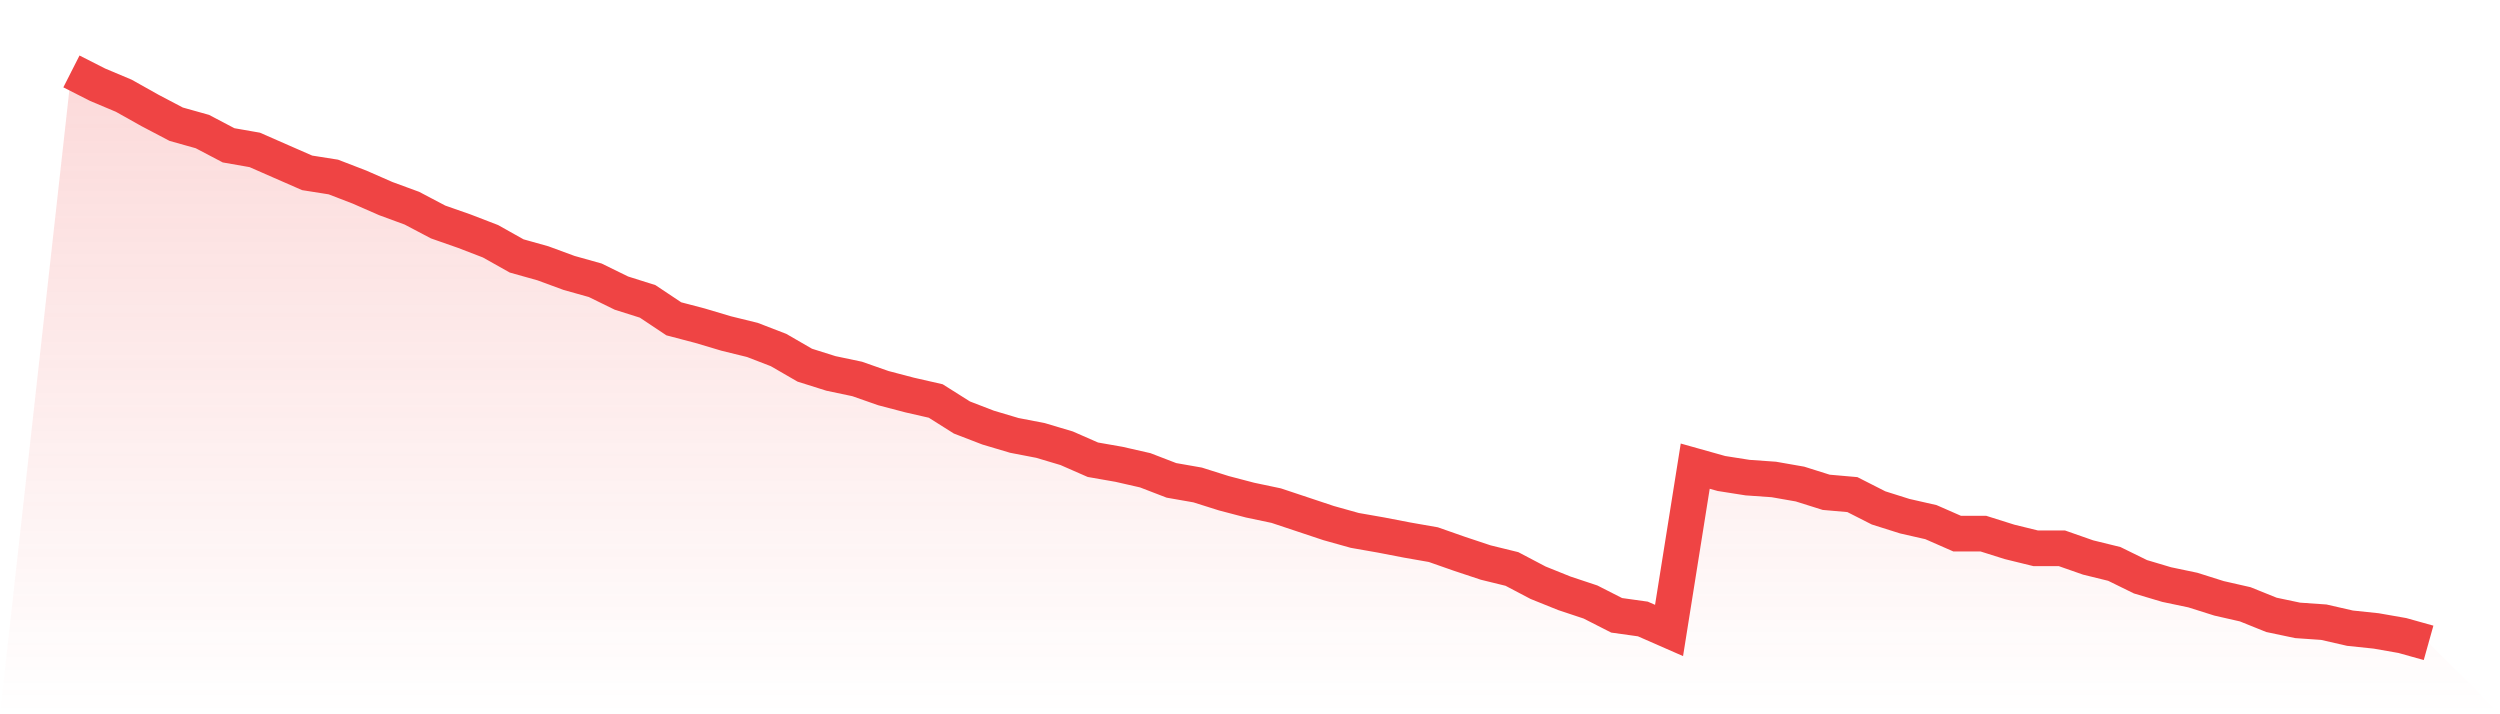
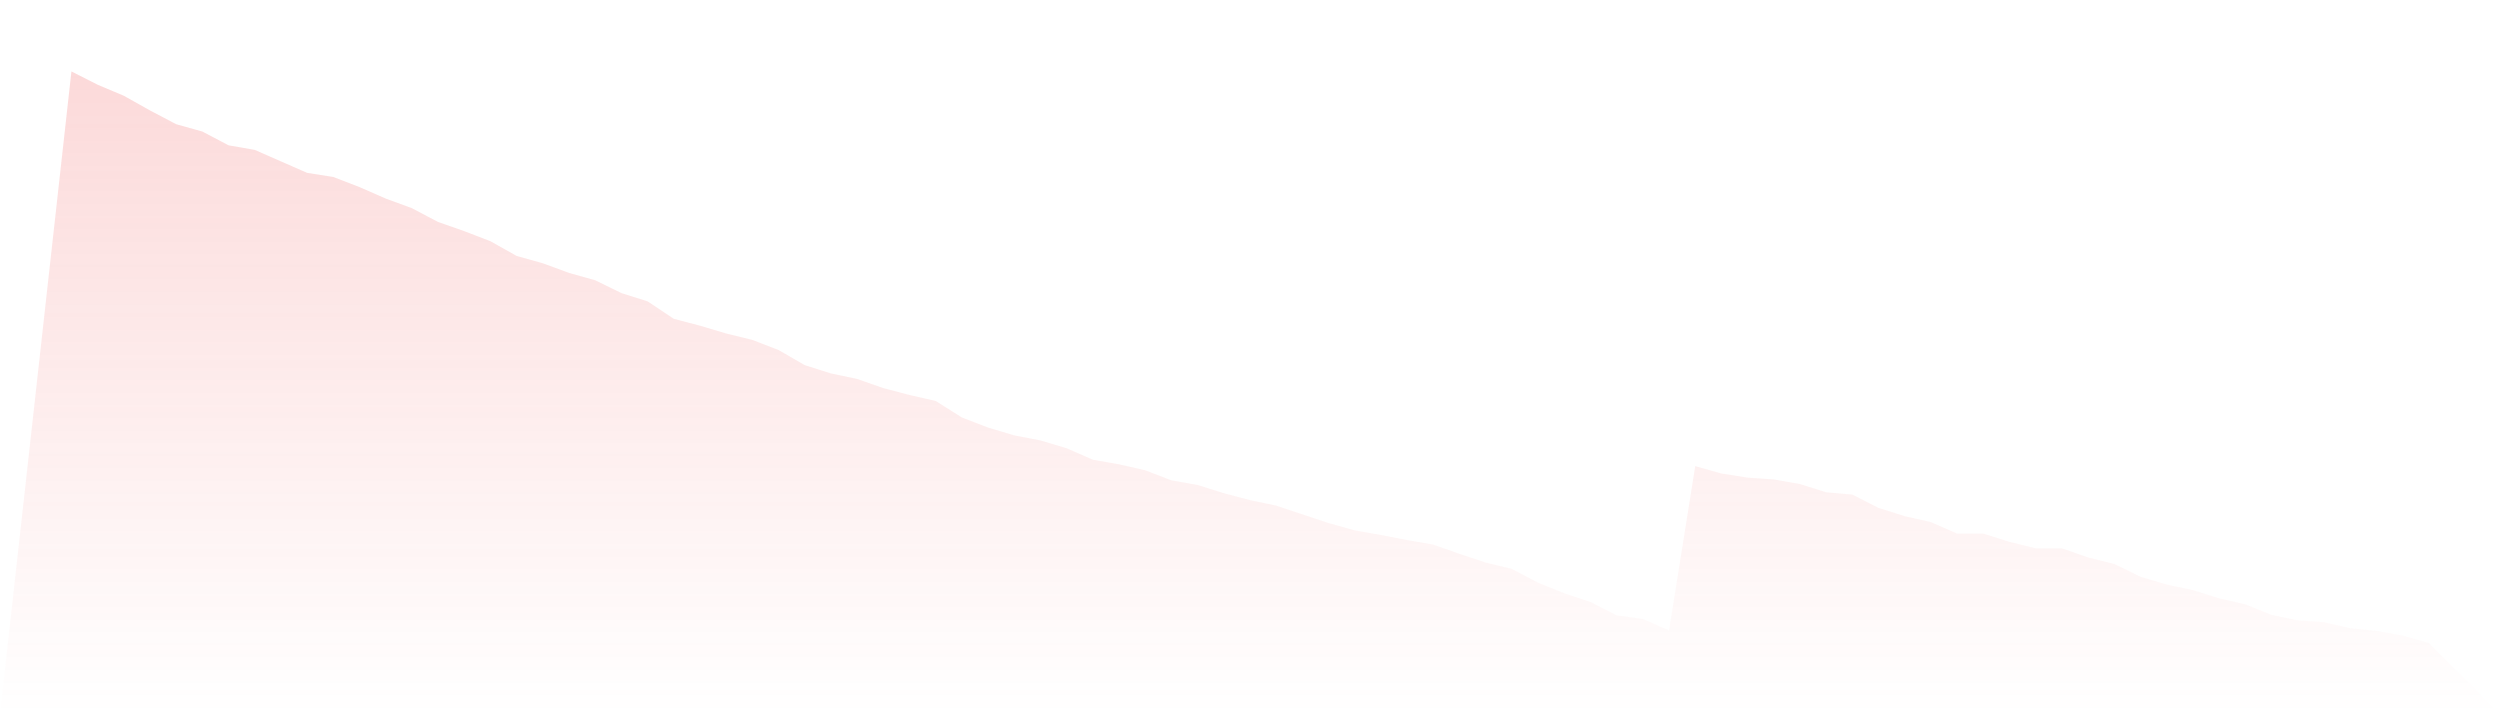
<svg xmlns="http://www.w3.org/2000/svg" viewBox="0 0 140 40">
  <defs>
    <linearGradient id="gradient" x1="0" x2="0" y1="0" y2="1">
      <stop offset="0%" stop-color="#ef4444" stop-opacity="0.2" />
      <stop offset="100%" stop-color="#ef4444" stop-opacity="0" />
    </linearGradient>
  </defs>
  <path d="M4,4 L4,4 L5.467,4.745 L6.933,5.362 L8.4,6.185 L9.867,6.956 L11.333,7.367 L12.8,8.138 L14.267,8.395 L15.733,9.038 L17.2,9.68 L18.667,9.912 L20.133,10.477 L21.6,11.12 L23.067,11.659 L24.533,12.431 L26,12.945 L27.467,13.51 L28.933,14.333 L30.4,14.744 L31.867,15.284 L33.333,15.695 L34.8,16.414 L36.267,16.877 L37.733,17.854 L39.2,18.239 L40.667,18.676 L42.133,19.036 L43.6,19.602 L45.067,20.45 L46.533,20.912 L48,21.221 L49.467,21.735 L50.933,22.12 L52.4,22.455 L53.867,23.38 L55.333,23.945 L56.8,24.382 L58.267,24.665 L59.733,25.102 L61.2,25.745 L62.667,26.002 L64.133,26.336 L65.6,26.901 L67.067,27.158 L68.533,27.621 L70,28.006 L71.467,28.315 L72.933,28.803 L74.4,29.292 L75.867,29.703 L77.333,29.96 L78.8,30.243 L80.267,30.5 L81.733,31.014 L83.2,31.502 L84.667,31.862 L86.133,32.633 L87.6,33.224 L89.067,33.712 L90.533,34.458 L92,34.663 L93.467,35.306 L94.933,26.104 L96.4,26.516 L97.867,26.747 L99.333,26.85 L100.8,27.107 L102.267,27.569 L103.733,27.698 L105.2,28.443 L106.667,28.906 L108.133,29.24 L109.6,29.883 L111.067,29.883 L112.533,30.345 L114,30.705 L115.467,30.705 L116.933,31.219 L118.4,31.579 L119.867,32.299 L121.333,32.736 L122.8,33.044 L124.267,33.507 L125.733,33.841 L127.2,34.432 L128.667,34.741 L130.133,34.843 L131.6,35.178 L133.067,35.332 L134.533,35.589 L136,36 L140,40 L0,40 z" fill="url(#gradient)" />
-   <path d="M4,4 L4,4 L5.467,4.745 L6.933,5.362 L8.4,6.185 L9.867,6.956 L11.333,7.367 L12.8,8.138 L14.267,8.395 L15.733,9.038 L17.2,9.68 L18.667,9.912 L20.133,10.477 L21.6,11.12 L23.067,11.659 L24.533,12.431 L26,12.945 L27.467,13.51 L28.933,14.333 L30.4,14.744 L31.867,15.284 L33.333,15.695 L34.8,16.414 L36.267,16.877 L37.733,17.854 L39.2,18.239 L40.667,18.676 L42.133,19.036 L43.6,19.602 L45.067,20.45 L46.533,20.912 L48,21.221 L49.467,21.735 L50.933,22.12 L52.4,22.455 L53.867,23.38 L55.333,23.945 L56.8,24.382 L58.267,24.665 L59.733,25.102 L61.2,25.745 L62.667,26.002 L64.133,26.336 L65.6,26.901 L67.067,27.158 L68.533,27.621 L70,28.006 L71.467,28.315 L72.933,28.803 L74.4,29.292 L75.867,29.703 L77.333,29.96 L78.8,30.243 L80.267,30.5 L81.733,31.014 L83.2,31.502 L84.667,31.862 L86.133,32.633 L87.6,33.224 L89.067,33.712 L90.533,34.458 L92,34.663 L93.467,35.306 L94.933,26.104 L96.4,26.516 L97.867,26.747 L99.333,26.85 L100.8,27.107 L102.267,27.569 L103.733,27.698 L105.2,28.443 L106.667,28.906 L108.133,29.24 L109.6,29.883 L111.067,29.883 L112.533,30.345 L114,30.705 L115.467,30.705 L116.933,31.219 L118.4,31.579 L119.867,32.299 L121.333,32.736 L122.8,33.044 L124.267,33.507 L125.733,33.841 L127.2,34.432 L128.667,34.741 L130.133,34.843 L131.6,35.178 L133.067,35.332 L134.533,35.589 L136,36" fill="none" stroke="#ef4444" stroke-width="2" />
</svg>